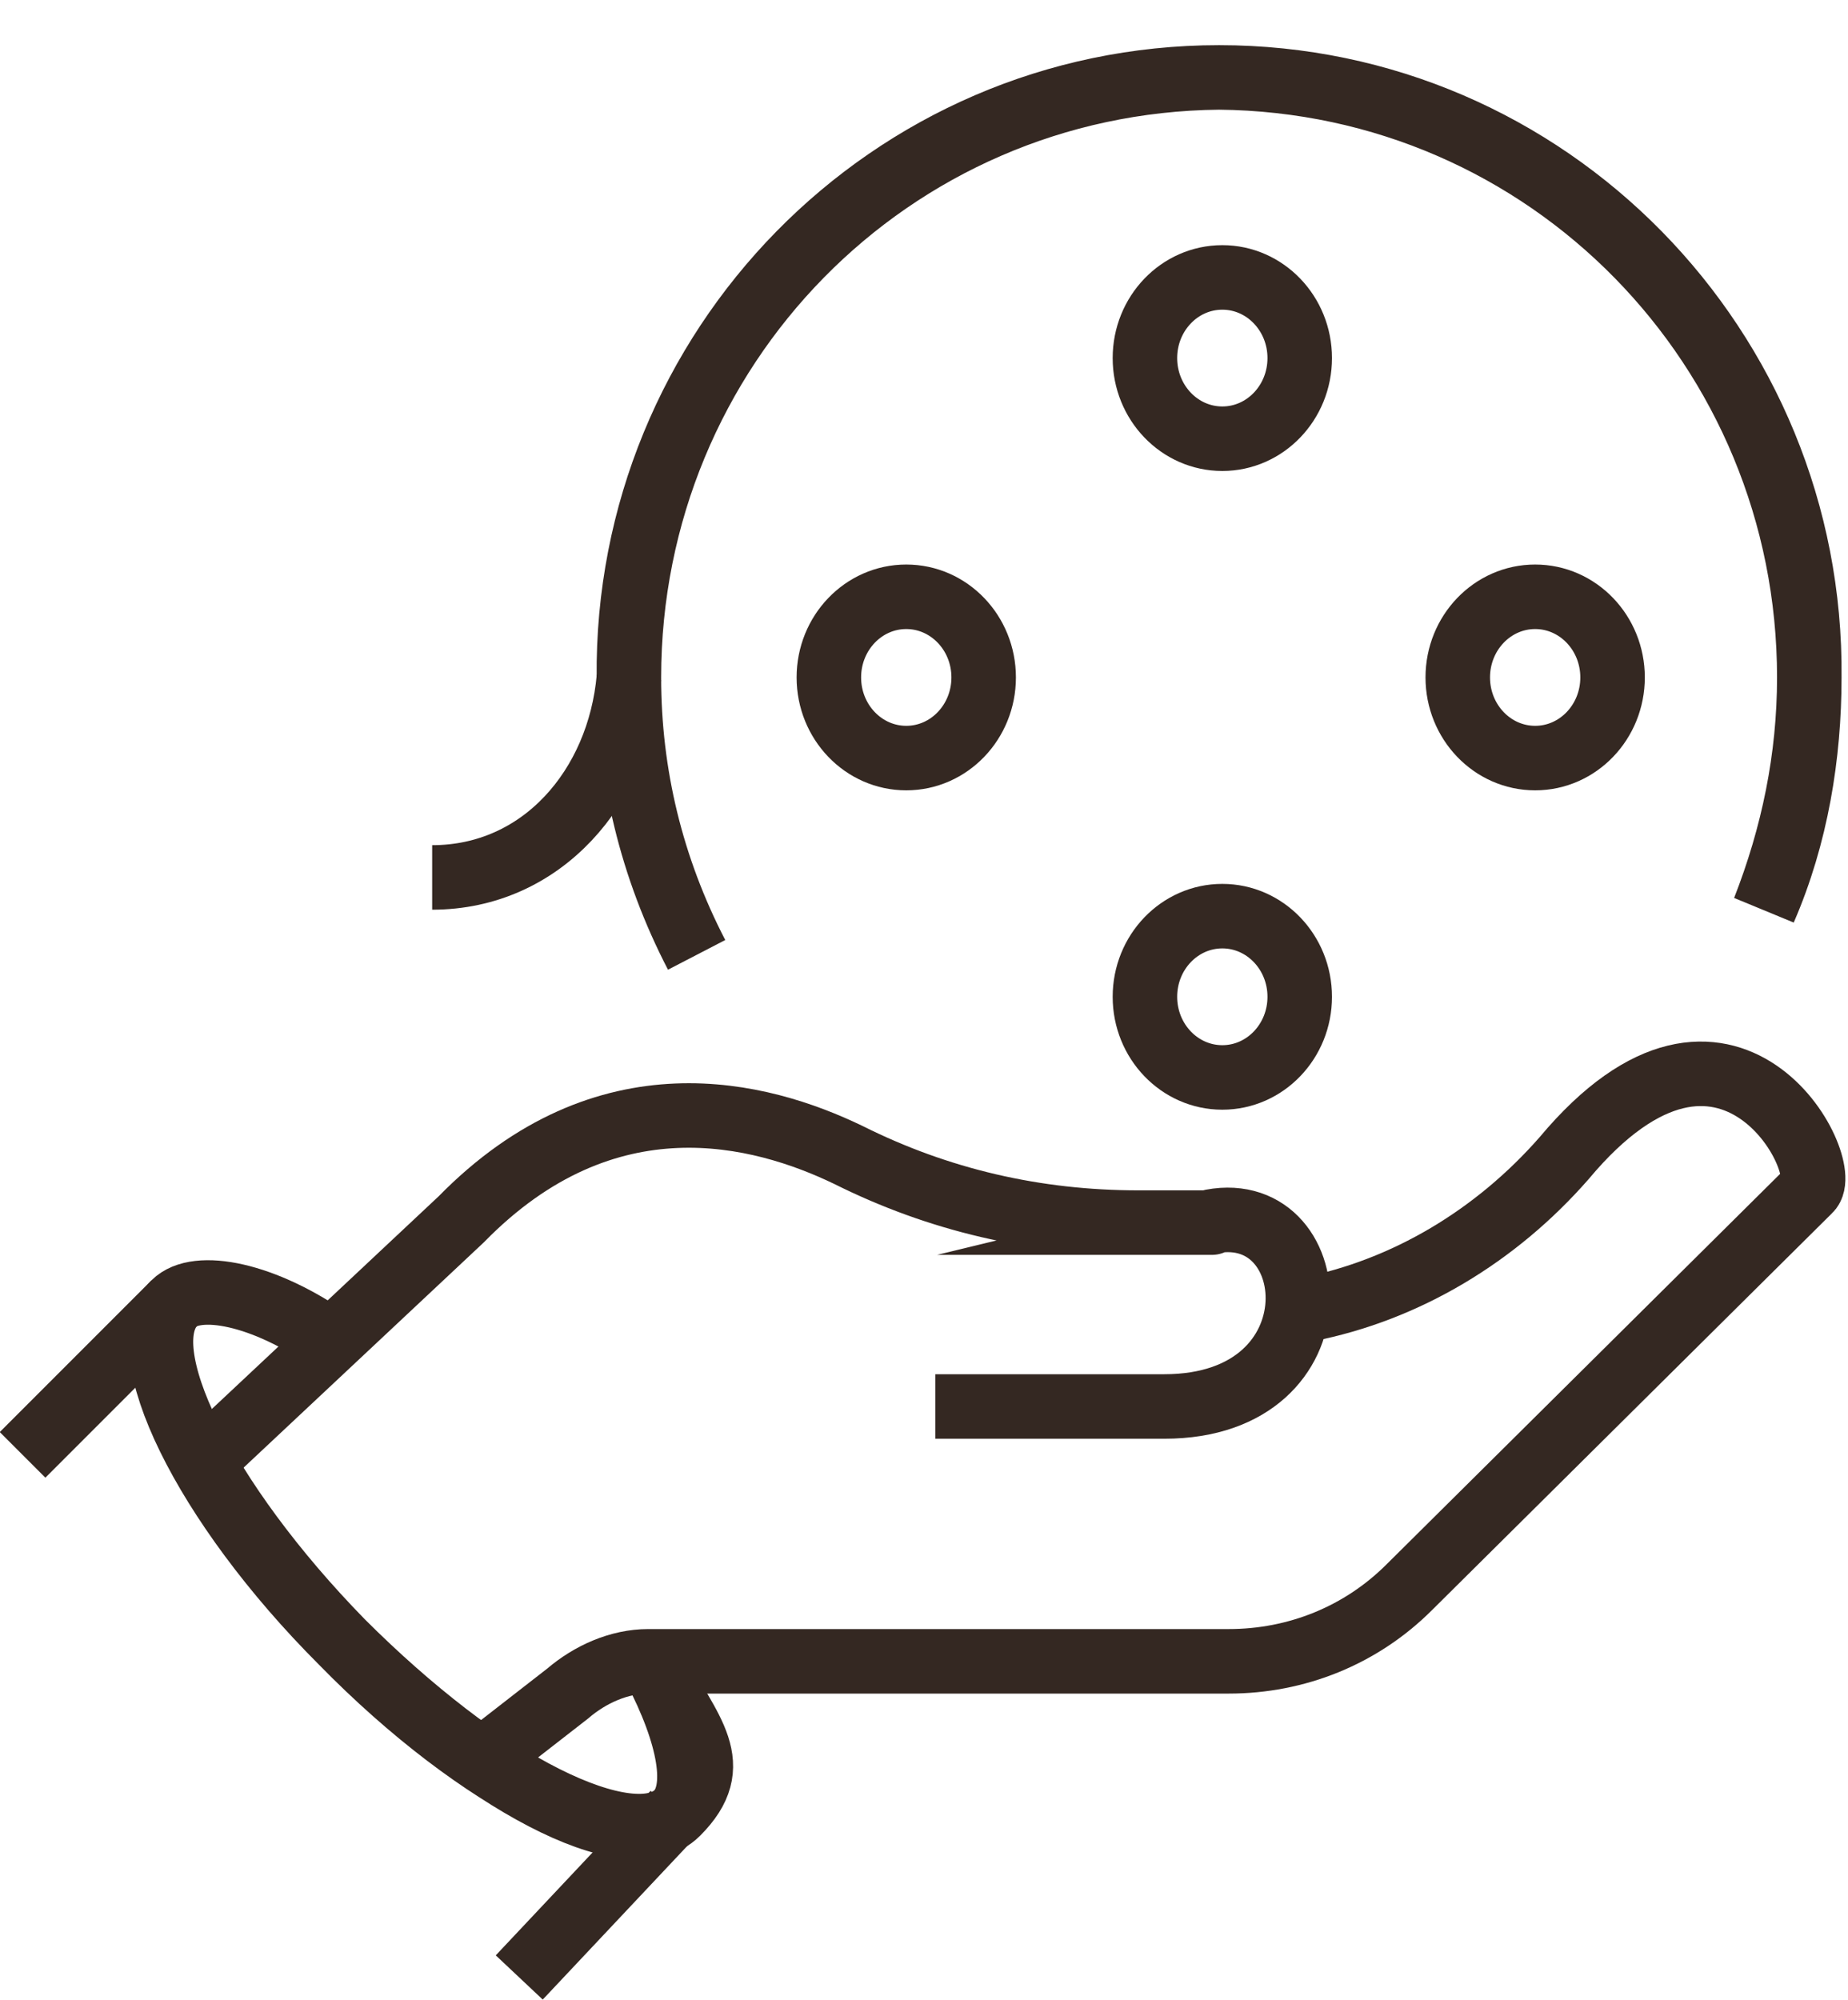
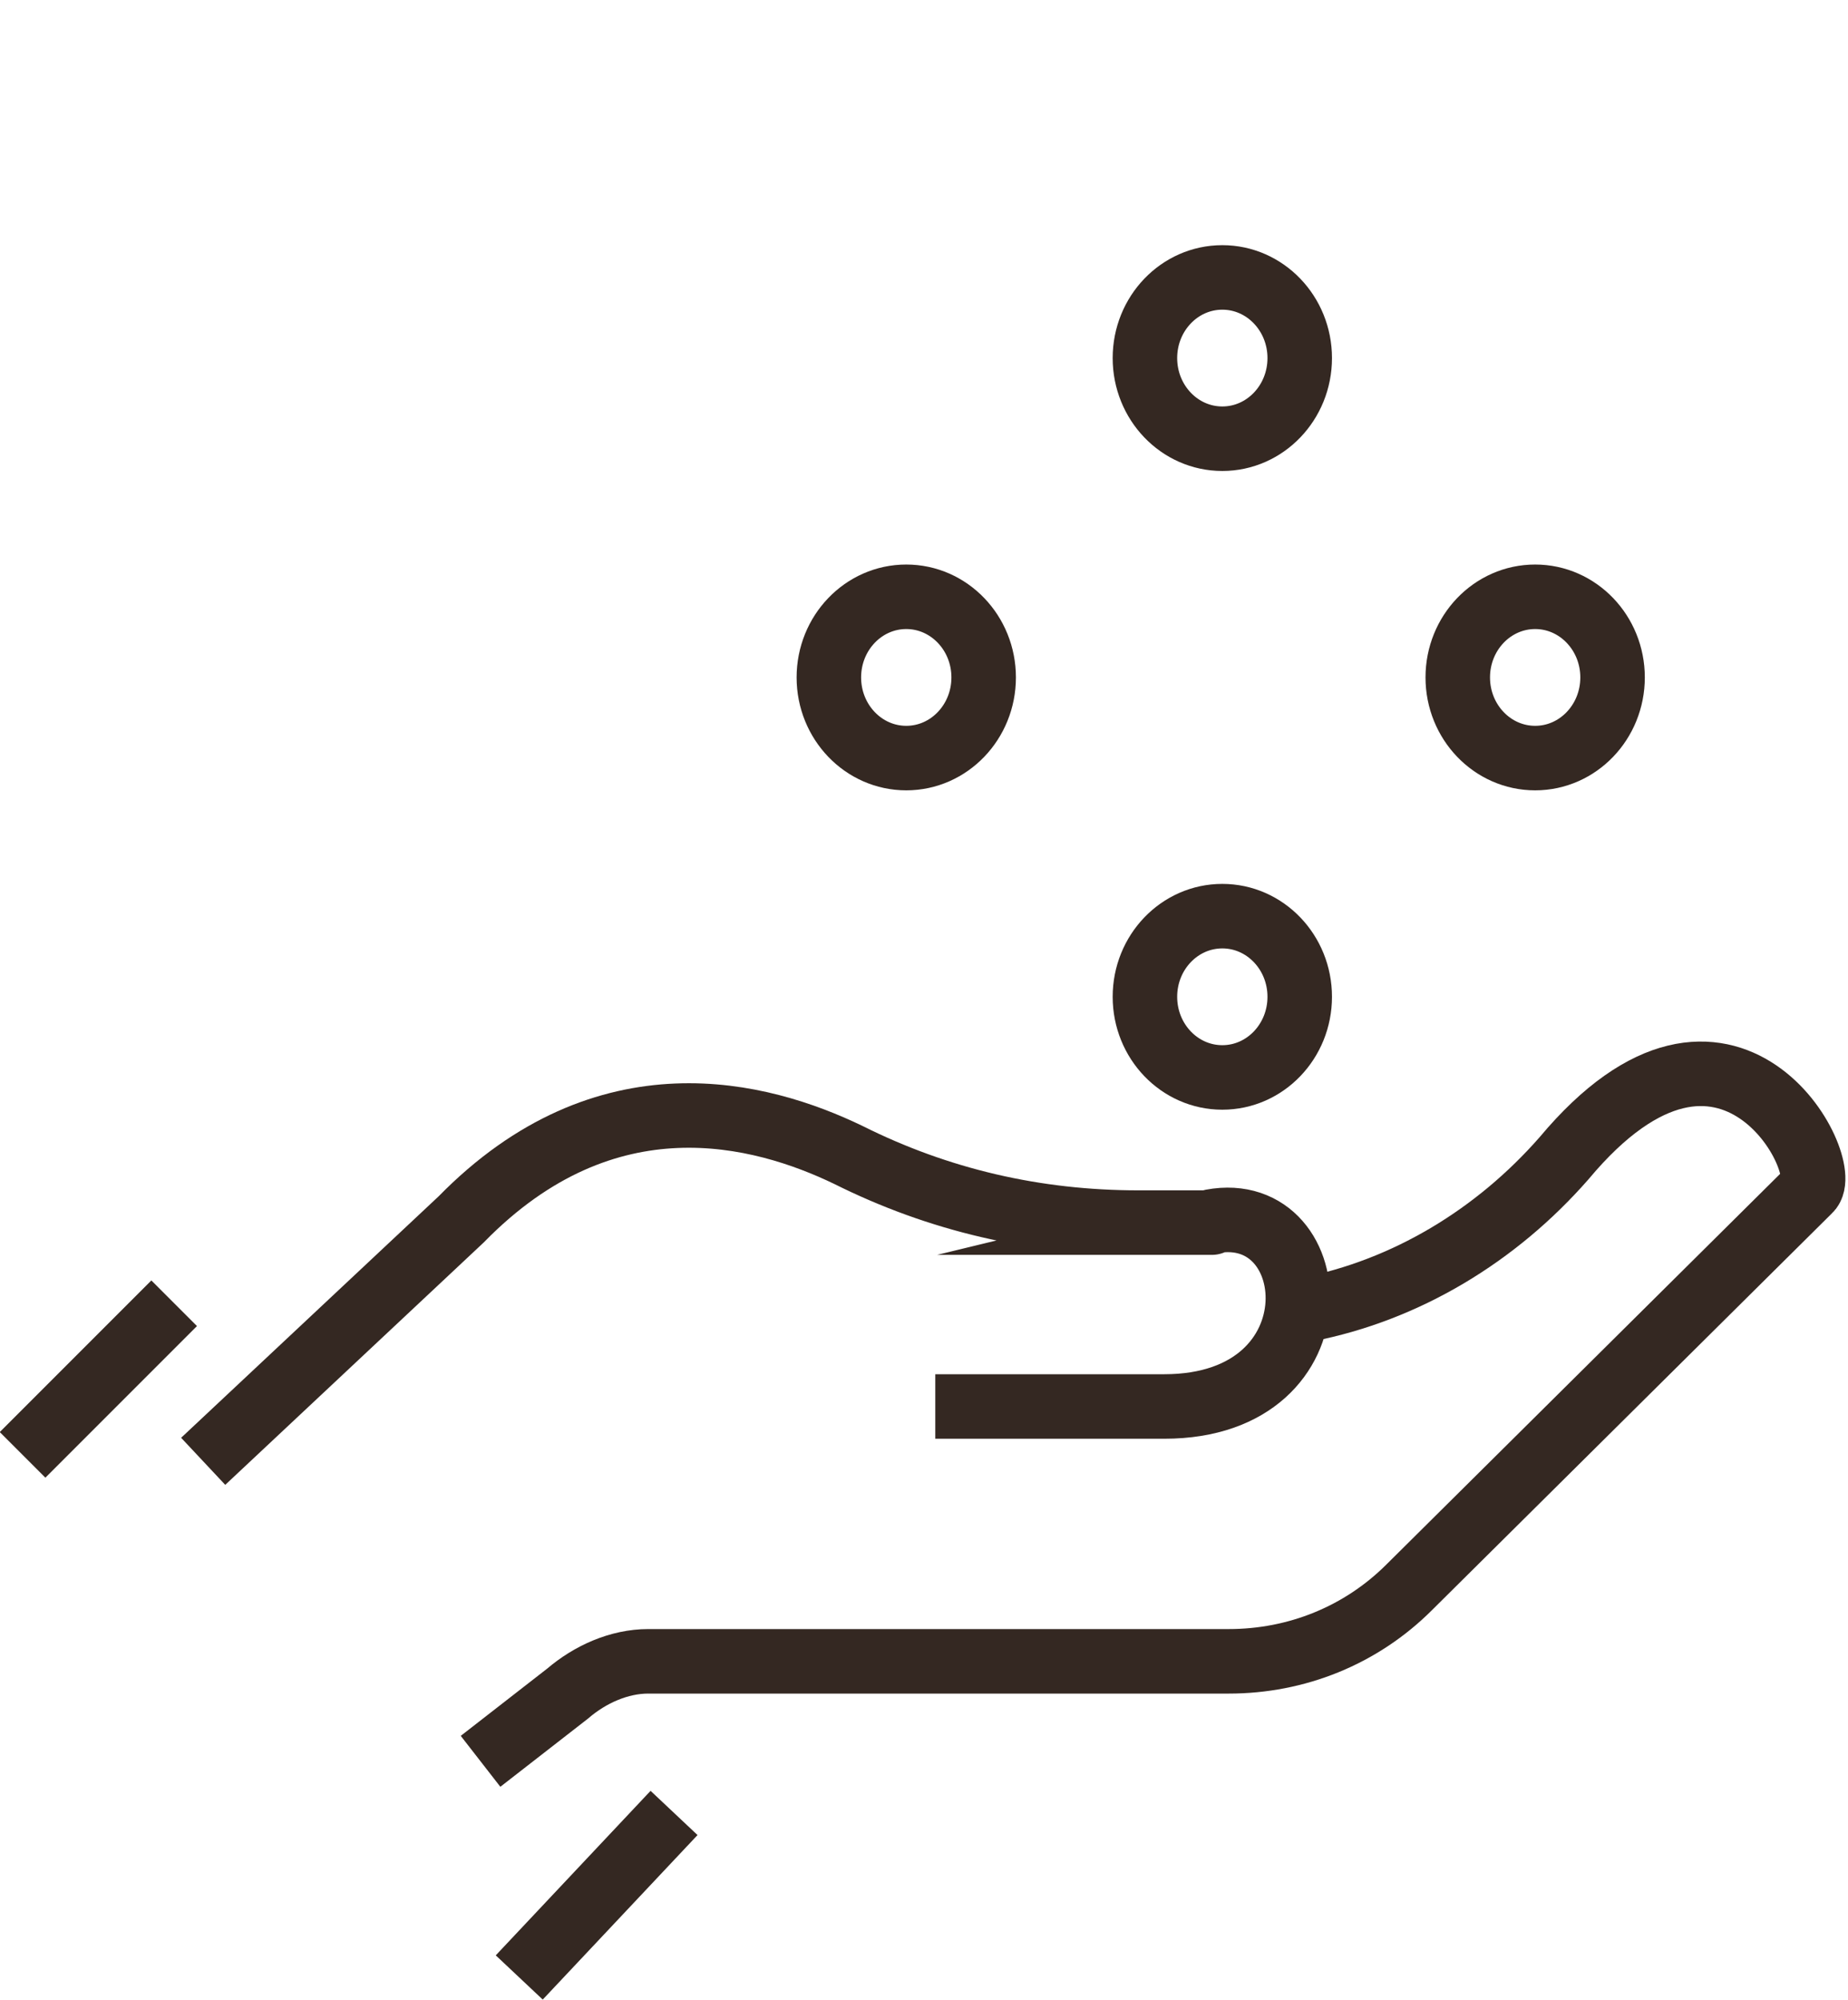
<svg xmlns="http://www.w3.org/2000/svg" version="1.1" viewBox="0 0 57.3 62">
  <defs>
    <style> .cls-1 { stroke-linecap: square; } .cls-1, .cls-2 { fill: none; stroke: #342822; stroke-miterlimit: 10; stroke-width: 2px; } </style>
  </defs>
  <g>
    <g id="Calque_1">
      <g id="Groupe_231">
        <g id="Groupe_233">
-           <path id="Tracé_2195" class="cls-1" d="M54.7,28.2c1-2.3,1.4-4.8,1.4-7.2,0-10.2-8.1-18.5-18.3-18.6h0c-10.2,0-18.4,8.4-18.3,18.6,0,3,.7,5.9,2.1,8.6-1.4-2.7-2.1-5.6-2.1-8.6,0-10.2,8.1-18.5,18.3-18.6,10.2,0,18.4,8.4,18.3,18.6h0c0,2.5-.5,4.9-1.4,7.2Z" />
          <ellipse id="Ellipse_32" class="cls-1" cx="37.9" cy="11.1" rx="2.4" ry="2.5" />
          <ellipse id="Ellipse_33" class="cls-1" cx="37.9" cy="30.9" rx="2.4" ry="2.5" />
          <ellipse id="Ellipse_34" class="cls-1" cx="47.6" cy="21" rx="2.4" ry="2.5" />
          <ellipse id="Ellipse_35" class="cls-1" cx="28.1" cy="21" rx="2.4" ry="2.5" />
          <path id="Tracé_2196" class="cls-2" d="M16.1,61.3l4.8-5.1s-4.8,5.1-4.8,5.1Z" />
          <path id="Tracé_2197" class="cls-2" d="M.7,45.1l4.7-4.7s-4.7,4.7-4.7,4.7Z" />
-           <path id="Tracé_2200" class="cls-2" d="M10.3,41.6c-2.1-1.5-4.2-1.9-4.9-1.2-1.4,1.4.9,6.2,5.2,10.5s8.9,6.8,10.4,5.3.4-2.5-.7-4.5c1.1,2.1,1.4,3.8.7,4.5-1.4,1.4-6.1-.9-10.4-5.3s-6.6-9.1-5.2-10.5c.7-.7,2.8-.3,4.9,1.2Z" />
          <path id="Tracé_2201" class="cls-2" d="M36.7,20.9h0Z" />
-           <path id="Tracé_2202" class="cls-1" d="M13.4,27.2c3.4,0,5.8-2.8,6.1-6.2-.3,3.4-2.7,6.2-6.1,6.2Z" />
          <path id="Tracé_2199" class="cls-2" d="M48.5,35.9c-2.1,2.4-4.9,4.1-8,4.7,3.1-.6,5.9-2.3,8-4.7,5.1-6.1,8.4.3,7.6,1l-12.4,12.3c-1.5,1.5-3.5,2.3-5.6,2.3h-18c-.9,0-1.8.4-2.5,1l-2.7,2.1" />
          <path id="Tracé_2198" class="cls-2" d="M6.3,45.3l8-7.5c4.5-4.6,9.3-3.3,12-2,2.8,1.4,5.8,2.1,9,2.1s2.1,0,2.1,0c3.7-.9,4.3,5.7-1.3,5.7h-7.1" />
        </g>
      </g>
    </g>
  </g>
</svg>